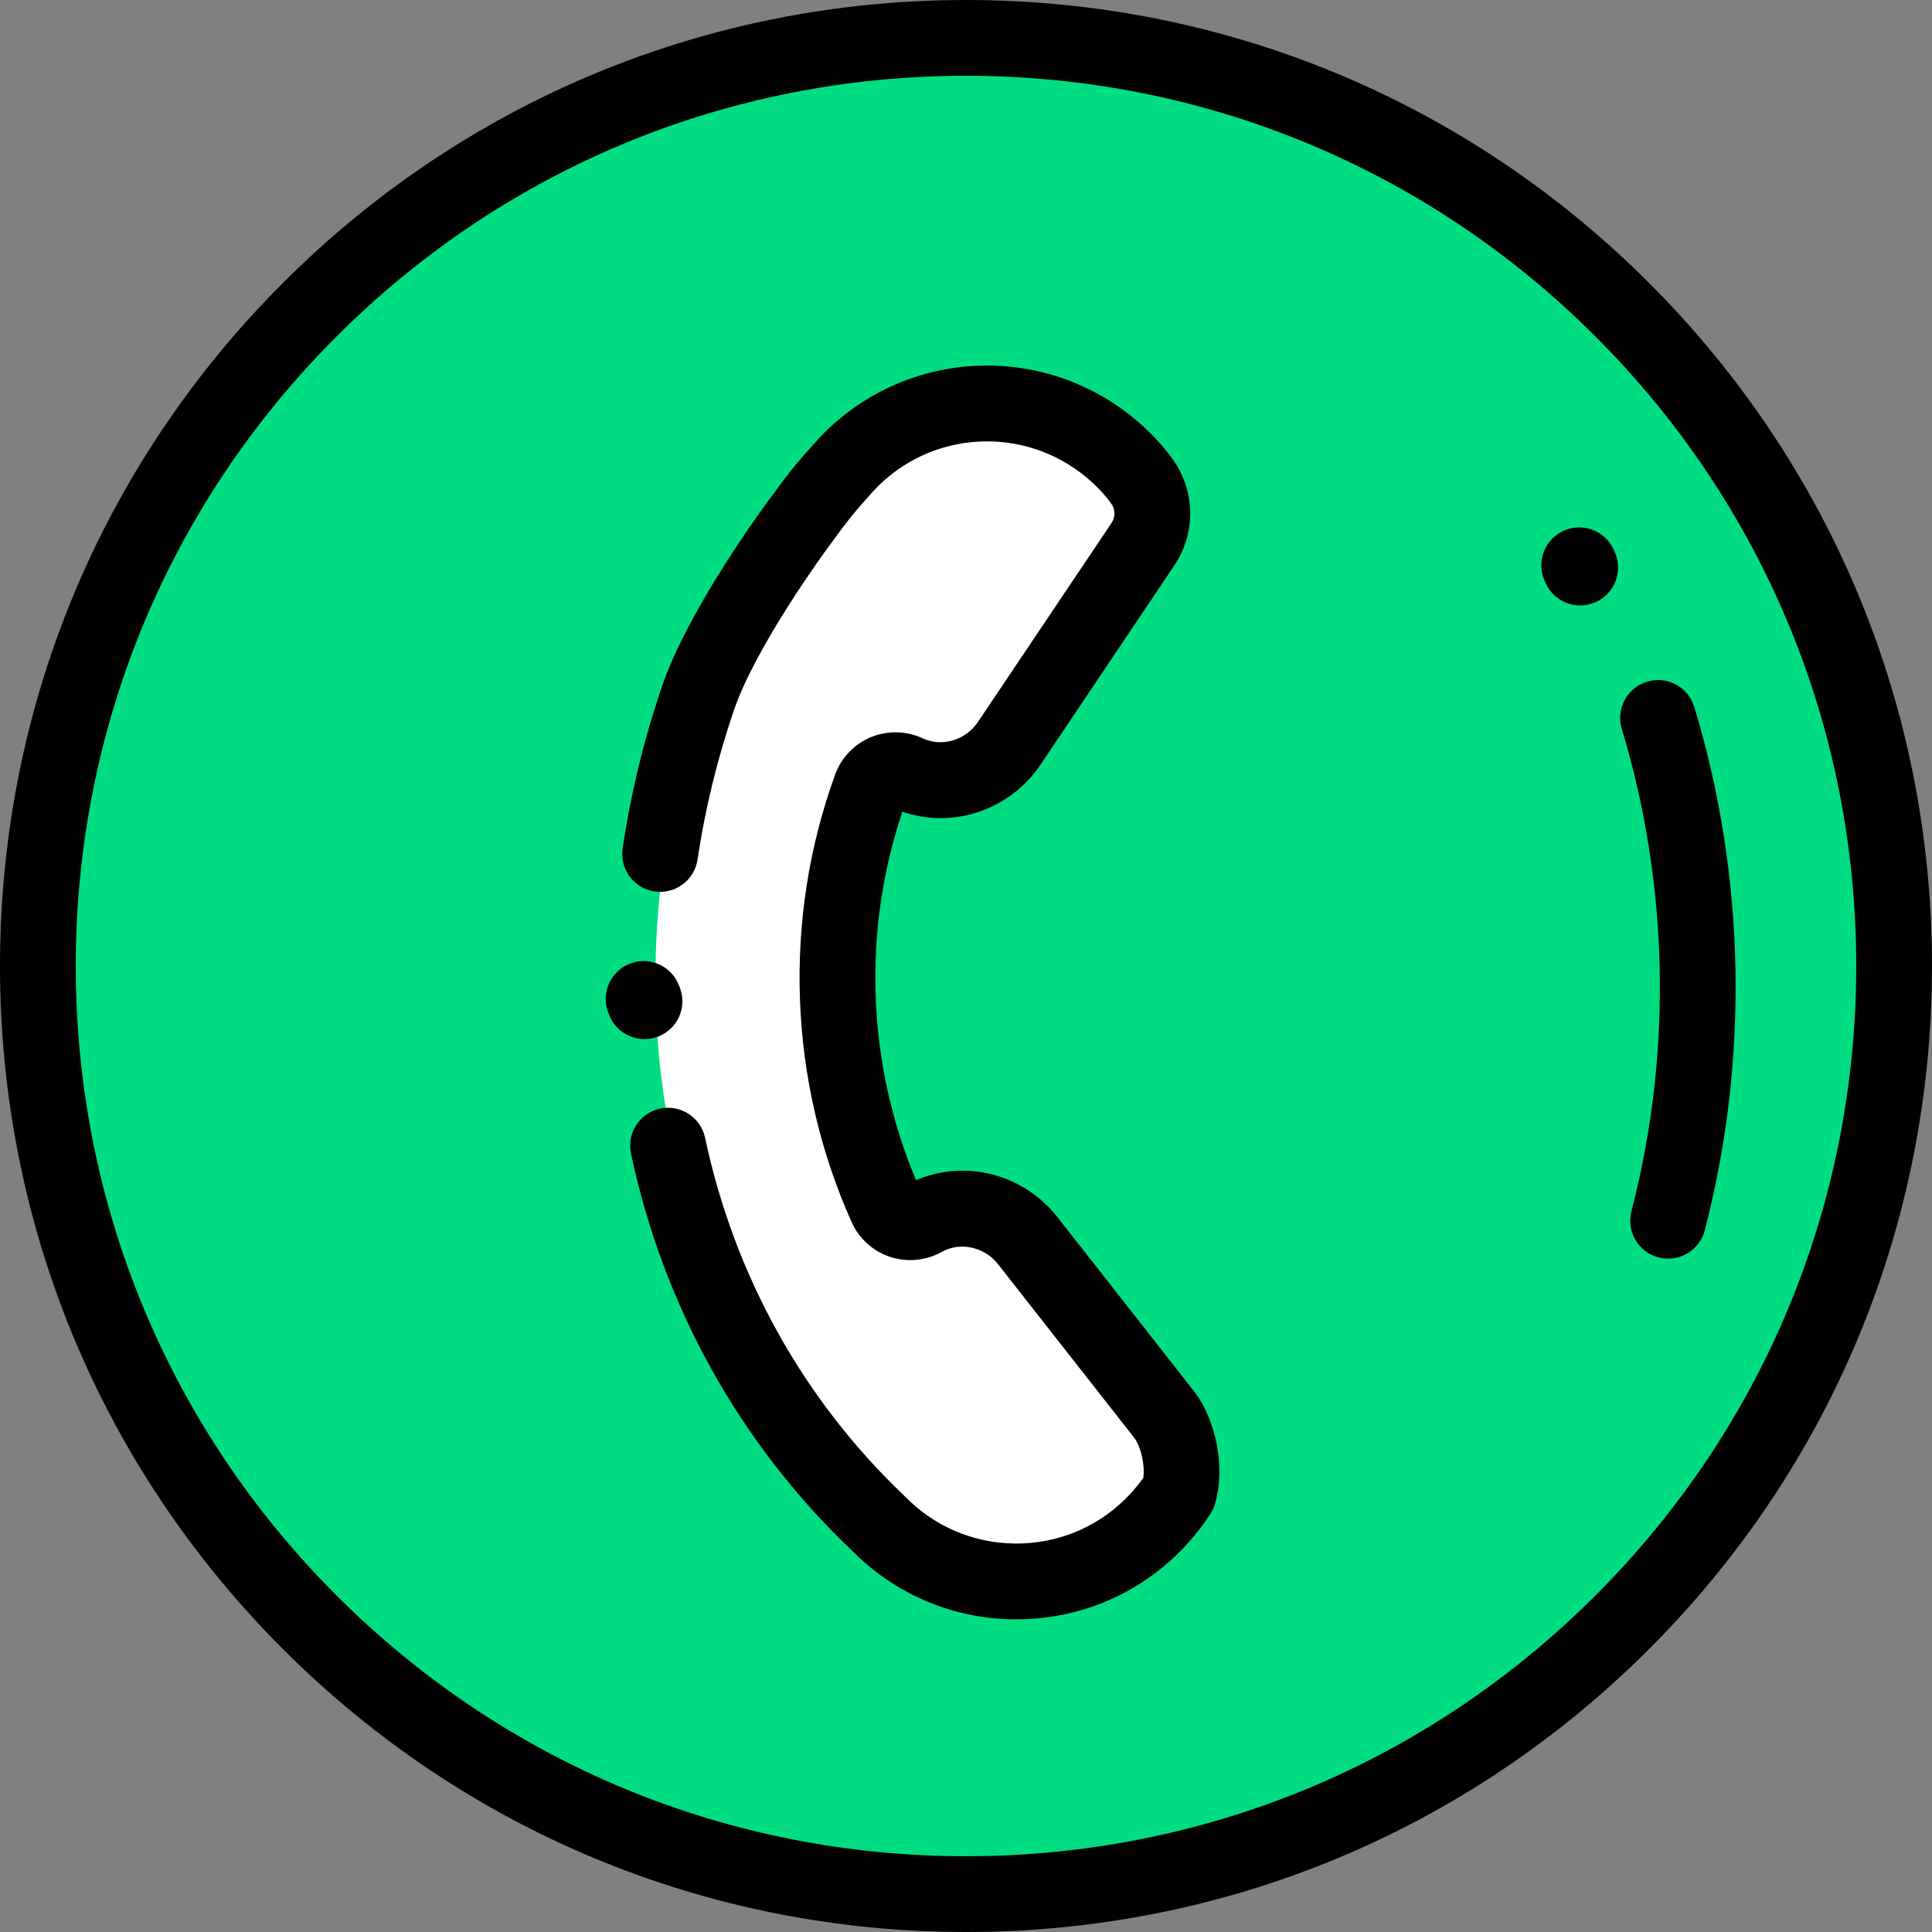
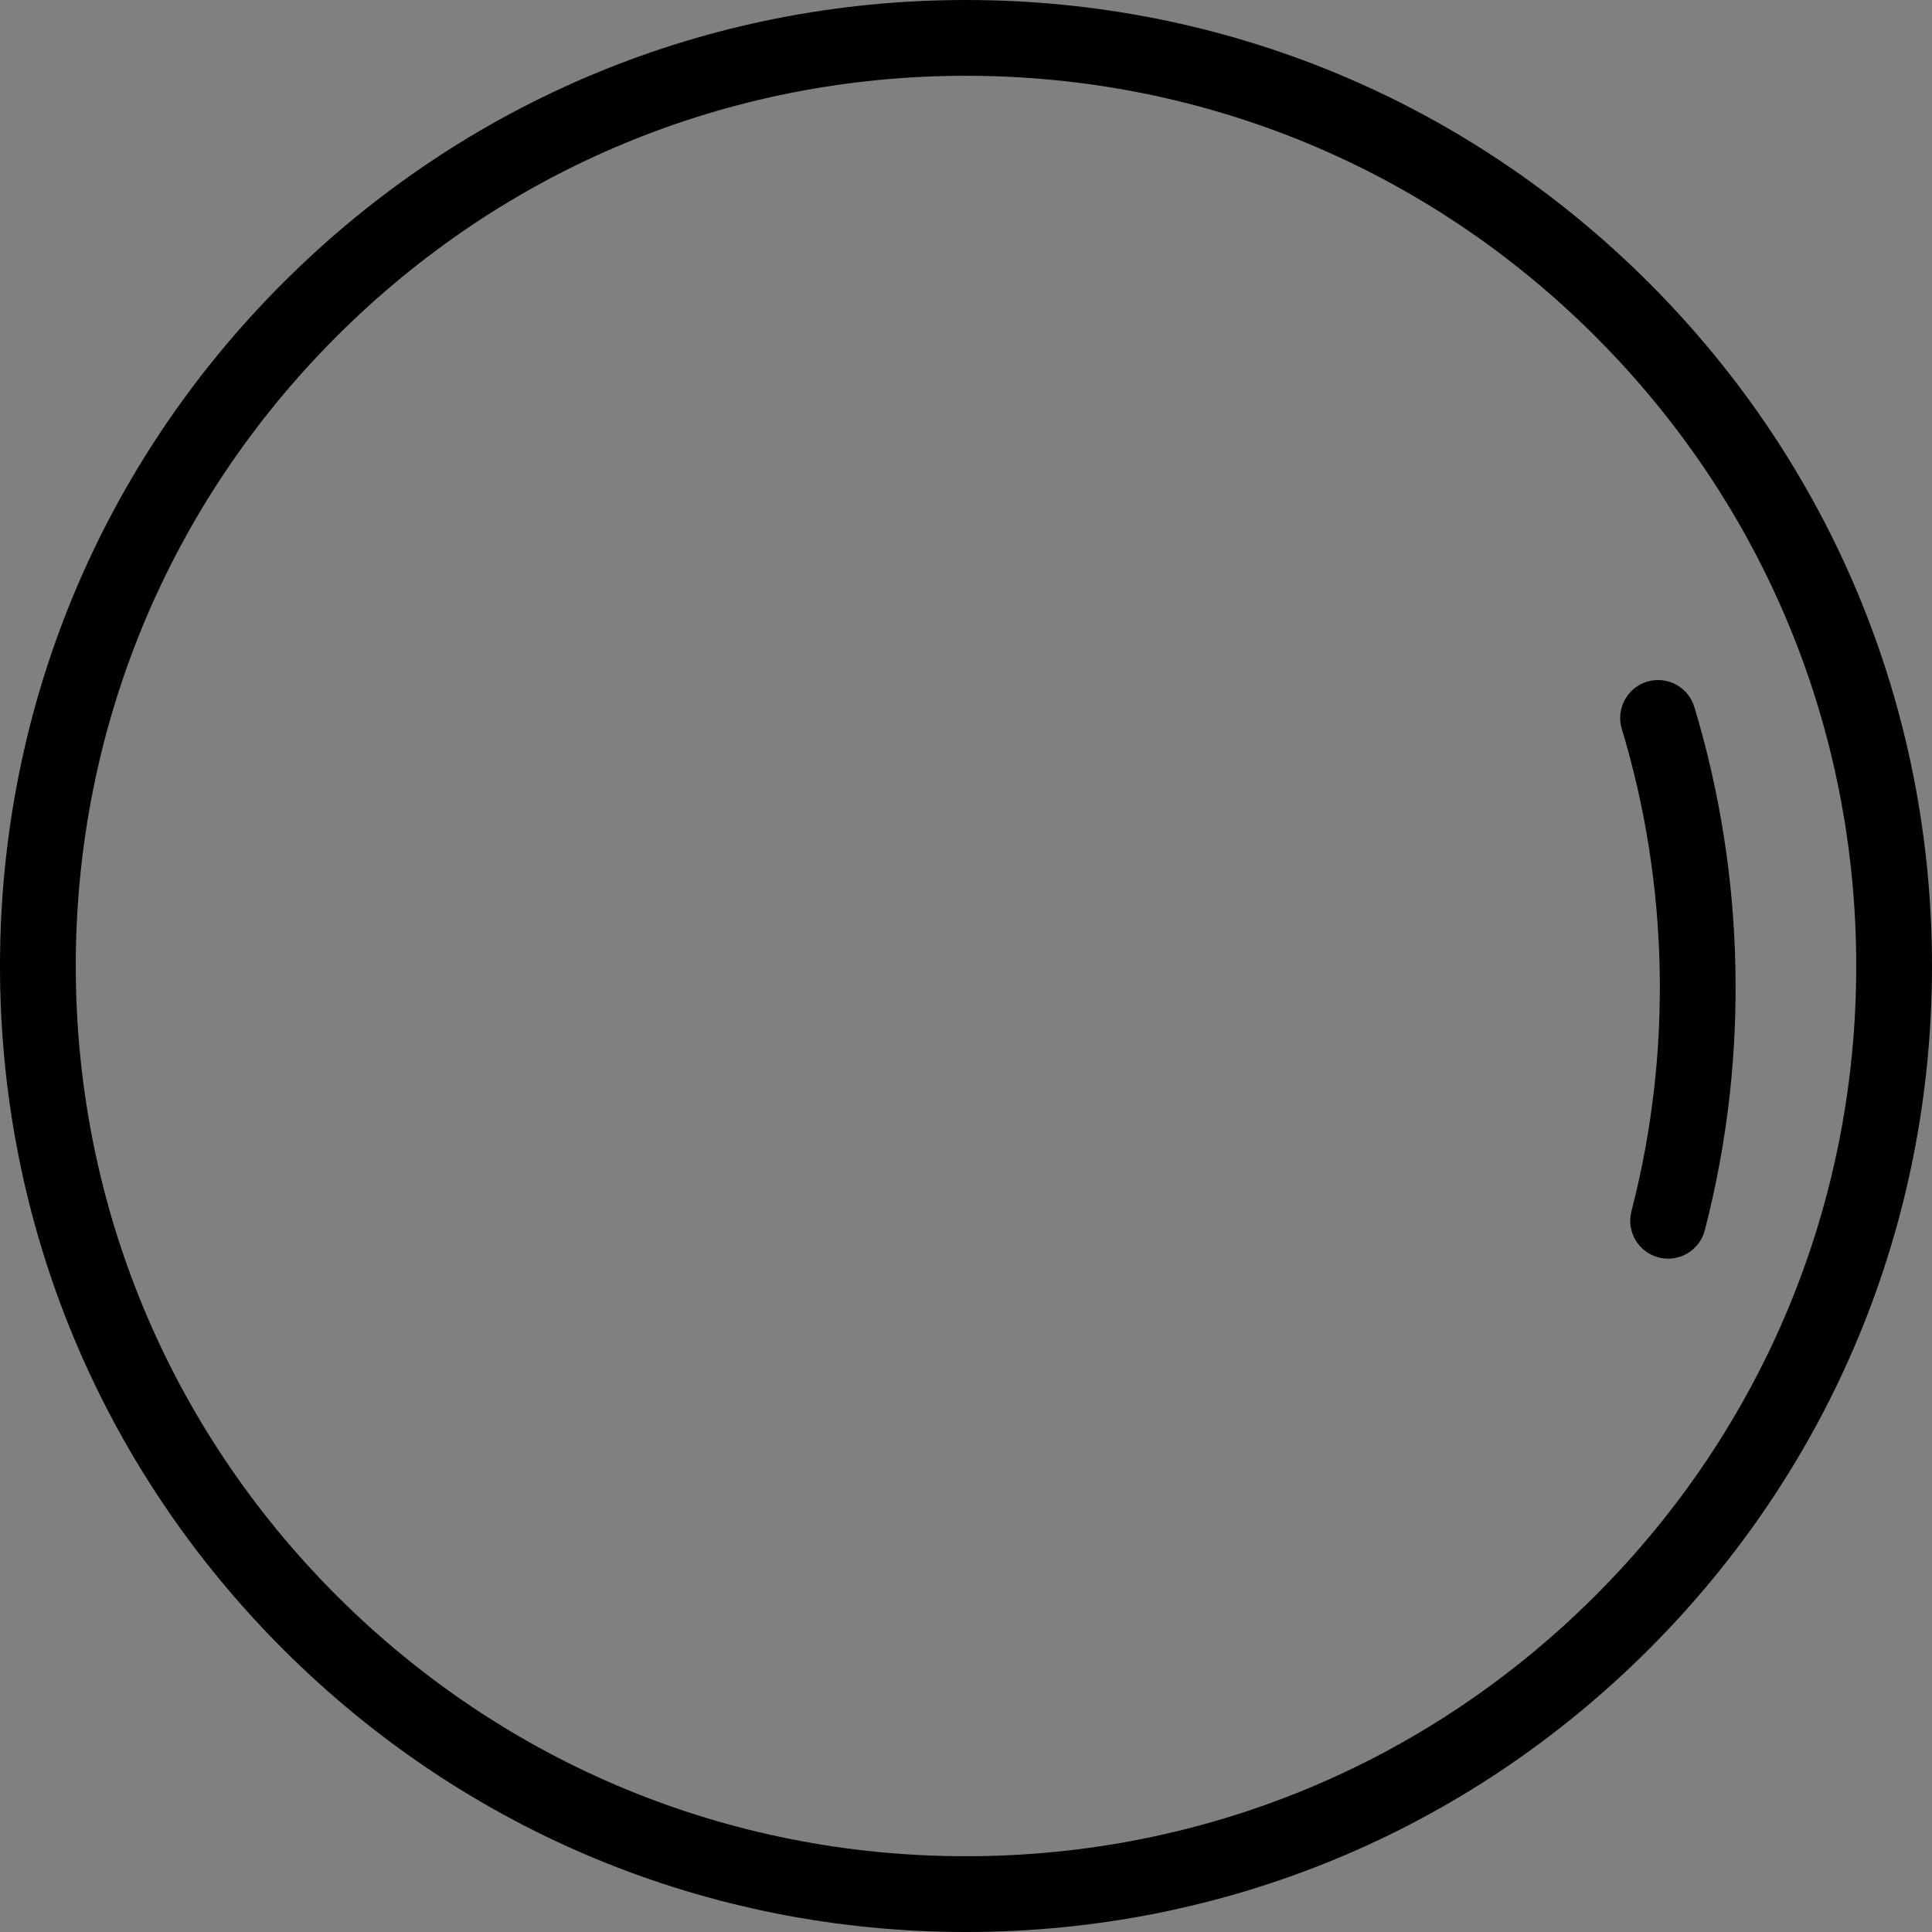
<svg xmlns="http://www.w3.org/2000/svg" height="512pt" viewBox="0 0 512.001 512" width="512pt">
  <rect x="0" y="0" width="512.001" height="512" fill="#808080" stroke="none" />
-   <path d="m501.961 256c0 135.84-110.121 245.961-245.961 245.961s-245.961-110.121-245.961-245.961 110.121-245.957 245.961-245.957 245.961 110.117 245.961 245.957zm0 0" fill="#00dd80" />
-   <path d="m186.172 185.125c-4.578 13.461-7.934 27.262-10.004 41.18-1.492 10.039-2.316 20.137-2.453 30.215-.215 15.859 1.277 31.664 4.559 47.09 7.859 36.969 26 71.777 55.574 99.953.621.617 1.242 1.234 1.902 1.848 20.727 19.25 53.121 18.051 72.371-2.676 2.035-2.191 3.867-4.535 5.453-6.992 1.934-6.332.172-15.773-3.914-20.98l-36.039-45.949c-6.52-8.312-18.121-10.996-27.414-5.969-.109.059-.219.117-.328.176-3.605 1.984-8.109.508-9.789-3.246-7.832-17.52-12.117-36.273-12.816-55.16-.695-18.883 2.191-37.863 8.703-55.898 1.398-3.875 5.785-5.676 9.531-3.961.113.051.227.102.34.152 9.629 4.328 20.996.793 26.879-7.973l35.41-52.742c3.48-5.188 3.266-12.016-.531-16.977-1.723-2.332-3.723-4.535-5.914-6.574-20.066-18.633-51.125-18.121-70.523.773-.617.621-1.23 1.242-1.848 1.902-.613.664-1.188 1.324-1.762 1.984-4.605 5.086-6.754 8.09-10.738 13.5 0 0-20.086 27.043-26.648 46.324zm0 0" fill="#fff" />
  <path d="m437.02 74.98c-48.352-48.352-112.641-74.98-181.02-74.98s-132.668 26.629-181.02 74.98c-48.352 48.352-74.98 112.641-74.98 181.02s26.629 132.668 74.98 181.02c48.352 48.352 112.641 74.98 181.02 74.98s132.668-26.629 181.02-74.98c48.352-48.352 74.98-112.637 74.98-181.02s-26.629-132.668-74.98-181.02zm-14.199 347.84c-44.559 44.562-103.805 69.102-166.82 69.102s-122.262-24.539-166.82-69.102c-44.559-44.559-69.102-103.805-69.102-166.82s24.543-122.262 69.102-166.82c44.559-44.559 103.805-69.098 166.82-69.098s122.262 24.539 166.82 69.098c44.559 44.559 69.102 103.805 69.102 166.82s-24.543 122.262-69.102 166.82zm0 0" />
  <path d="m459.906 256.508c-.469-23.547-4.137-46.812-10.891-69.152-1.605-5.309-7.211-8.309-12.52-6.703-5.305 1.605-8.305 7.211-6.699 12.516 6.223 20.582 9.602 42.027 10.035 63.742.207 10.254-.254 20.586-1.363 30.711-1.23 11.234-3.289 22.461-6.117 33.371-1.395 5.367 1.828 10.848 7.195 12.238.848.219 1.695.324 2.531.324 4.461 0 8.539-3 9.711-7.52 3.07-11.844 5.305-24.035 6.641-36.23 1.203-10.977 1.699-22.18 1.477-33.297zm0 0" />
-   <path d="m280.281 322.617c-9.055-11.547-24.434-15.453-37.52-9.848-6.477-15.406-10.07-31.719-10.691-48.527-.621-16.785 1.758-33.297 7.07-49.129 13.441 4.633 28.5-.391 36.688-12.582l35.406-52.742c5.871-8.742 5.527-20.227-.836-28.605-2.047-2.758-4.438-5.414-7.113-7.898-23.941-22.234-60.996-21.824-84.359.938-.043.039-.082.082-.125.121-.691.699-1.387 1.402-2.074 2.141-.66.715-1.281 1.426-1.914 2.152-4.598 5.082-6.965 8.301-10.539 13.16l-.75 1.02c-.855 1.156-21.102 28.543-28.09 49.074-4.77 14.012-8.281 28.457-10.434 42.941-.816 5.484 2.969 10.59 8.453 11.406 5.484.816 10.59-2.969 11.406-8.453 1.977-13.289 5.199-26.555 9.582-39.422 5.973-17.547 25.012-43.316 25.227-43.609l.781-1.062c3.453-4.695 5.359-7.285 9.312-11.652.043-.047.102-.113.145-.164.5-.57.996-1.148 1.539-1.73.516-.555 1.031-1.078 1.551-1.602 15.695-15.223 40.551-15.469 56.621-.543 1.785 1.656 3.355 3.398 4.676 5.184.035.047.066.09.102.137 1.184 1.543 1.25 3.664.168 5.277l-35.41 52.742c-3.199 4.77-9.406 6.668-14.438 4.406l-.266-.121c-4.344-1.988-9.352-2.07-13.742-.23-4.367 1.832-7.797 5.445-9.41 9.91-6.922 19.168-10.047 39.25-9.293 59.68.758 20.453 5.359 40.266 13.684 58.883 1.938 4.332 5.621 7.684 10.113 9.188 4.508 1.512 9.496 1.062 13.66-1.227l.285-.156c4.852-2.621 11.188-1.191 14.734 3.336l36.043 45.945c1.848 2.359 2.938 7.355 2.461 10.695-1.043 1.477-2.203 2.898-3.457 4.254-7.488 8.059-17.656 12.719-28.645 13.125-10.988.391-21.477-3.492-29.543-10.98-.574-.535-1.117-1.074-1.66-1.609-.047-.051-.098-.098-.145-.145-26.684-25.426-44.902-58.199-52.68-94.773-1.152-5.422-6.488-8.887-11.91-7.73-5.422 1.152-8.883 6.484-7.73 11.906 8.617 40.52 28.809 76.848 58.395 105.066.68.672 1.359 1.34 2.074 2.004 11.422 10.605 26.125 16.371 41.621 16.371.773 0 1.547-.016 2.32-.043 16.348-.605 31.48-7.539 42.613-19.527 2.434-2.621 4.633-5.438 6.531-8.375.504-.781.898-1.629 1.172-2.52 2.871-9.418.457-22.363-5.617-30.109zm0 0" />
-   <path d="m427.738 145.848c-2.184-5.094-8.086-7.457-13.184-5.273-5.094 2.188-7.457 8.09-5.27 13.188l.254.598c1.633 3.805 5.336 6.086 9.234 6.086 1.316 0 2.66-.262 3.949-.816 5.098-2.184 7.457-8.086 5.273-13.184zm0 0" />
-   <path d="m174.57 274.641c5.141-2.082 7.621-7.934 5.539-13.074l-.246-.602c-2.078-5.141-7.93-7.617-13.074-5.539-5.137 2.082-7.617 7.934-5.535 13.074l.242.602c1.582 3.906 5.34 6.277 9.309 6.277 1.254 0 2.531-.238 3.766-.738zm0 0" />
</svg>